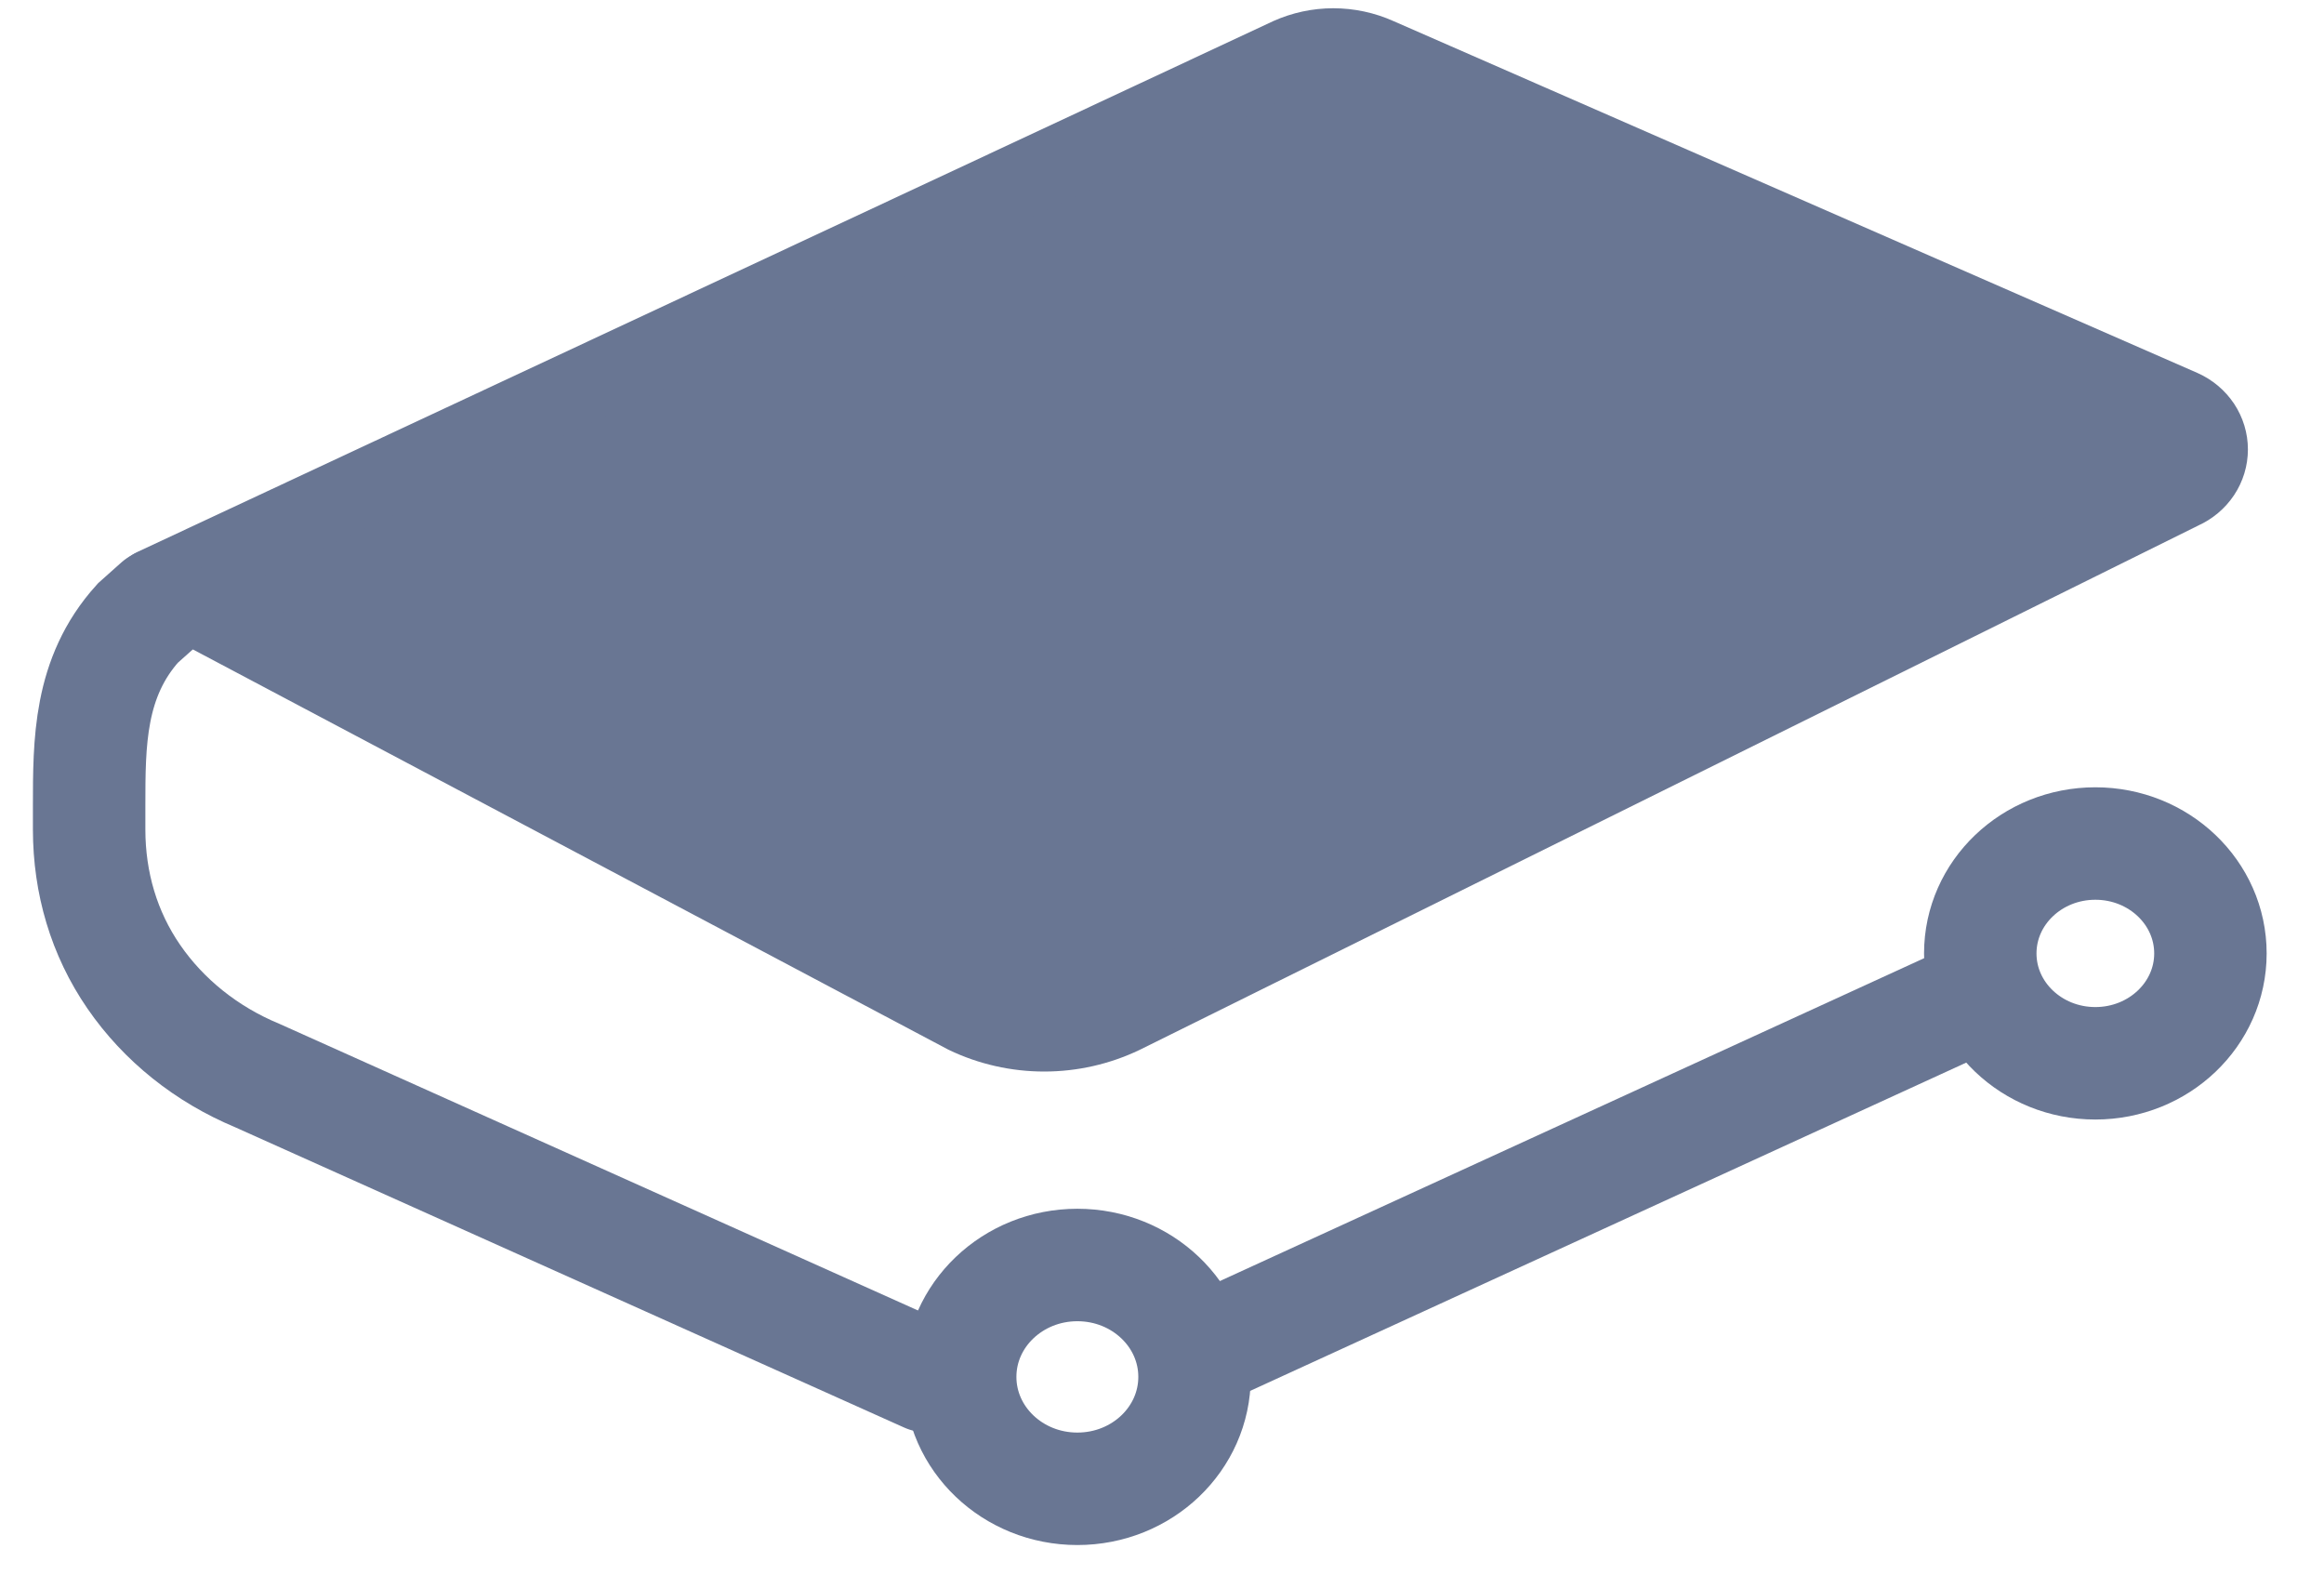
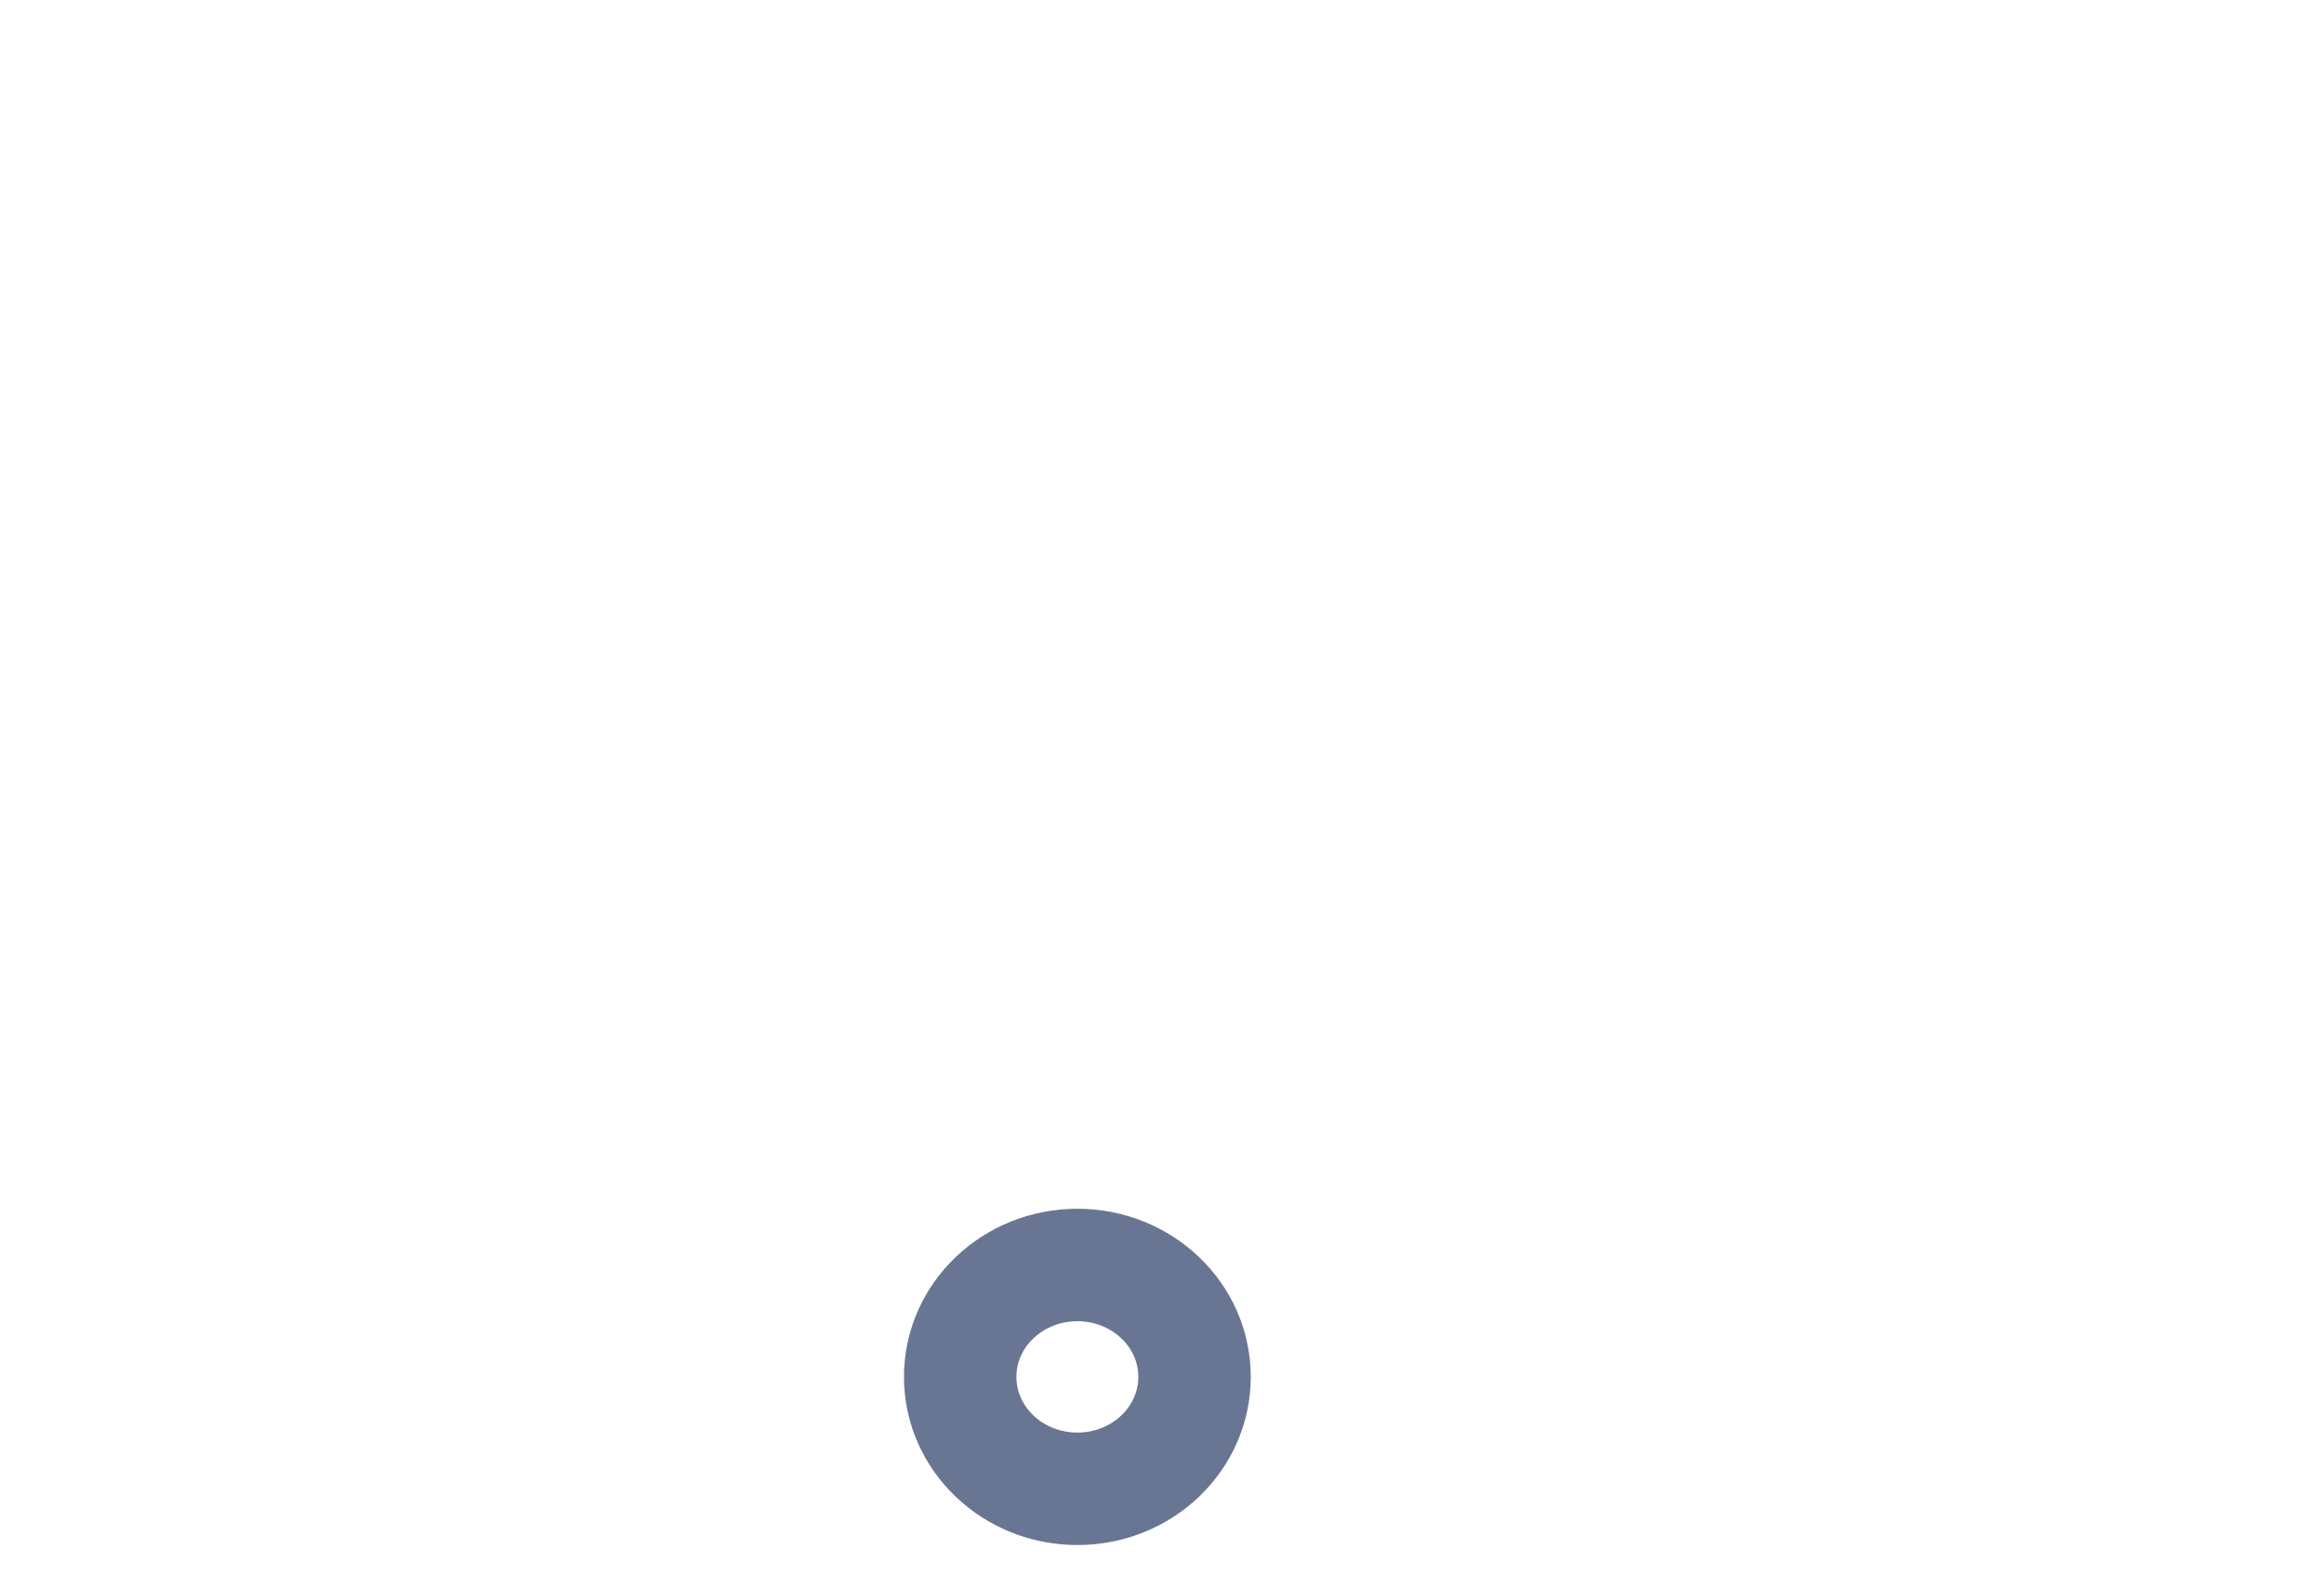
<svg xmlns="http://www.w3.org/2000/svg" width="31" height="21" viewBox="0 0 31 21" fill="none">
-   <path d="M12.874 13.552L2.043 7.815L17.188 0.738C17.375 0.654 17.579 0.61 17.785 0.61C17.992 0.61 18.197 0.654 18.384 0.738L29.111 5.432C29.223 5.482 29.317 5.561 29.384 5.661C29.45 5.761 29.485 5.876 29.485 5.994C29.485 6.112 29.45 6.228 29.384 6.327C29.317 6.427 29.223 6.506 29.111 6.556L14.984 13.552C14.656 13.709 14.295 13.791 13.929 13.791C13.562 13.791 13.201 13.709 12.874 13.552Z" fill="#697693" stroke="#697693" stroke-linecap="round" stroke-linejoin="round" />
-   <path d="M12.366 18.354L3.431 14.344C2.755 14.063 2.183 13.605 1.785 13.027C1.386 12.448 1.19 11.775 1.189 11.065V10.747C1.19 9.911 1.185 9.035 1.839 8.31L2.117 8.062" stroke="#697693" stroke-width="1.5" stroke-miterlimit="10" stroke-linecap="round" />
-   <path d="M26.417 13.26L16.087 17.995L26.417 13.26Z" fill="#697693" />
-   <path d="M26.417 13.26L16.087 17.995" stroke="#697693" stroke-width="1.5" stroke-miterlimit="10" />
-   <path d="M27.95 14.181C28.798 14.181 29.485 13.525 29.485 12.716C29.485 11.906 28.798 11.25 27.95 11.25C27.102 11.25 26.415 11.906 26.415 12.716C26.415 13.525 27.102 14.181 27.95 14.181Z" stroke="#697693" stroke-width="1.5" stroke-miterlimit="10" />
  <path d="M14.371 19.856C15.235 19.856 15.934 19.188 15.934 18.363C15.934 17.539 15.235 16.871 14.371 16.871C13.508 16.871 12.808 17.539 12.808 18.363C12.808 19.188 13.508 19.856 14.371 19.856Z" stroke="#697693" stroke-width="1.5" stroke-miterlimit="10" />
</svg>